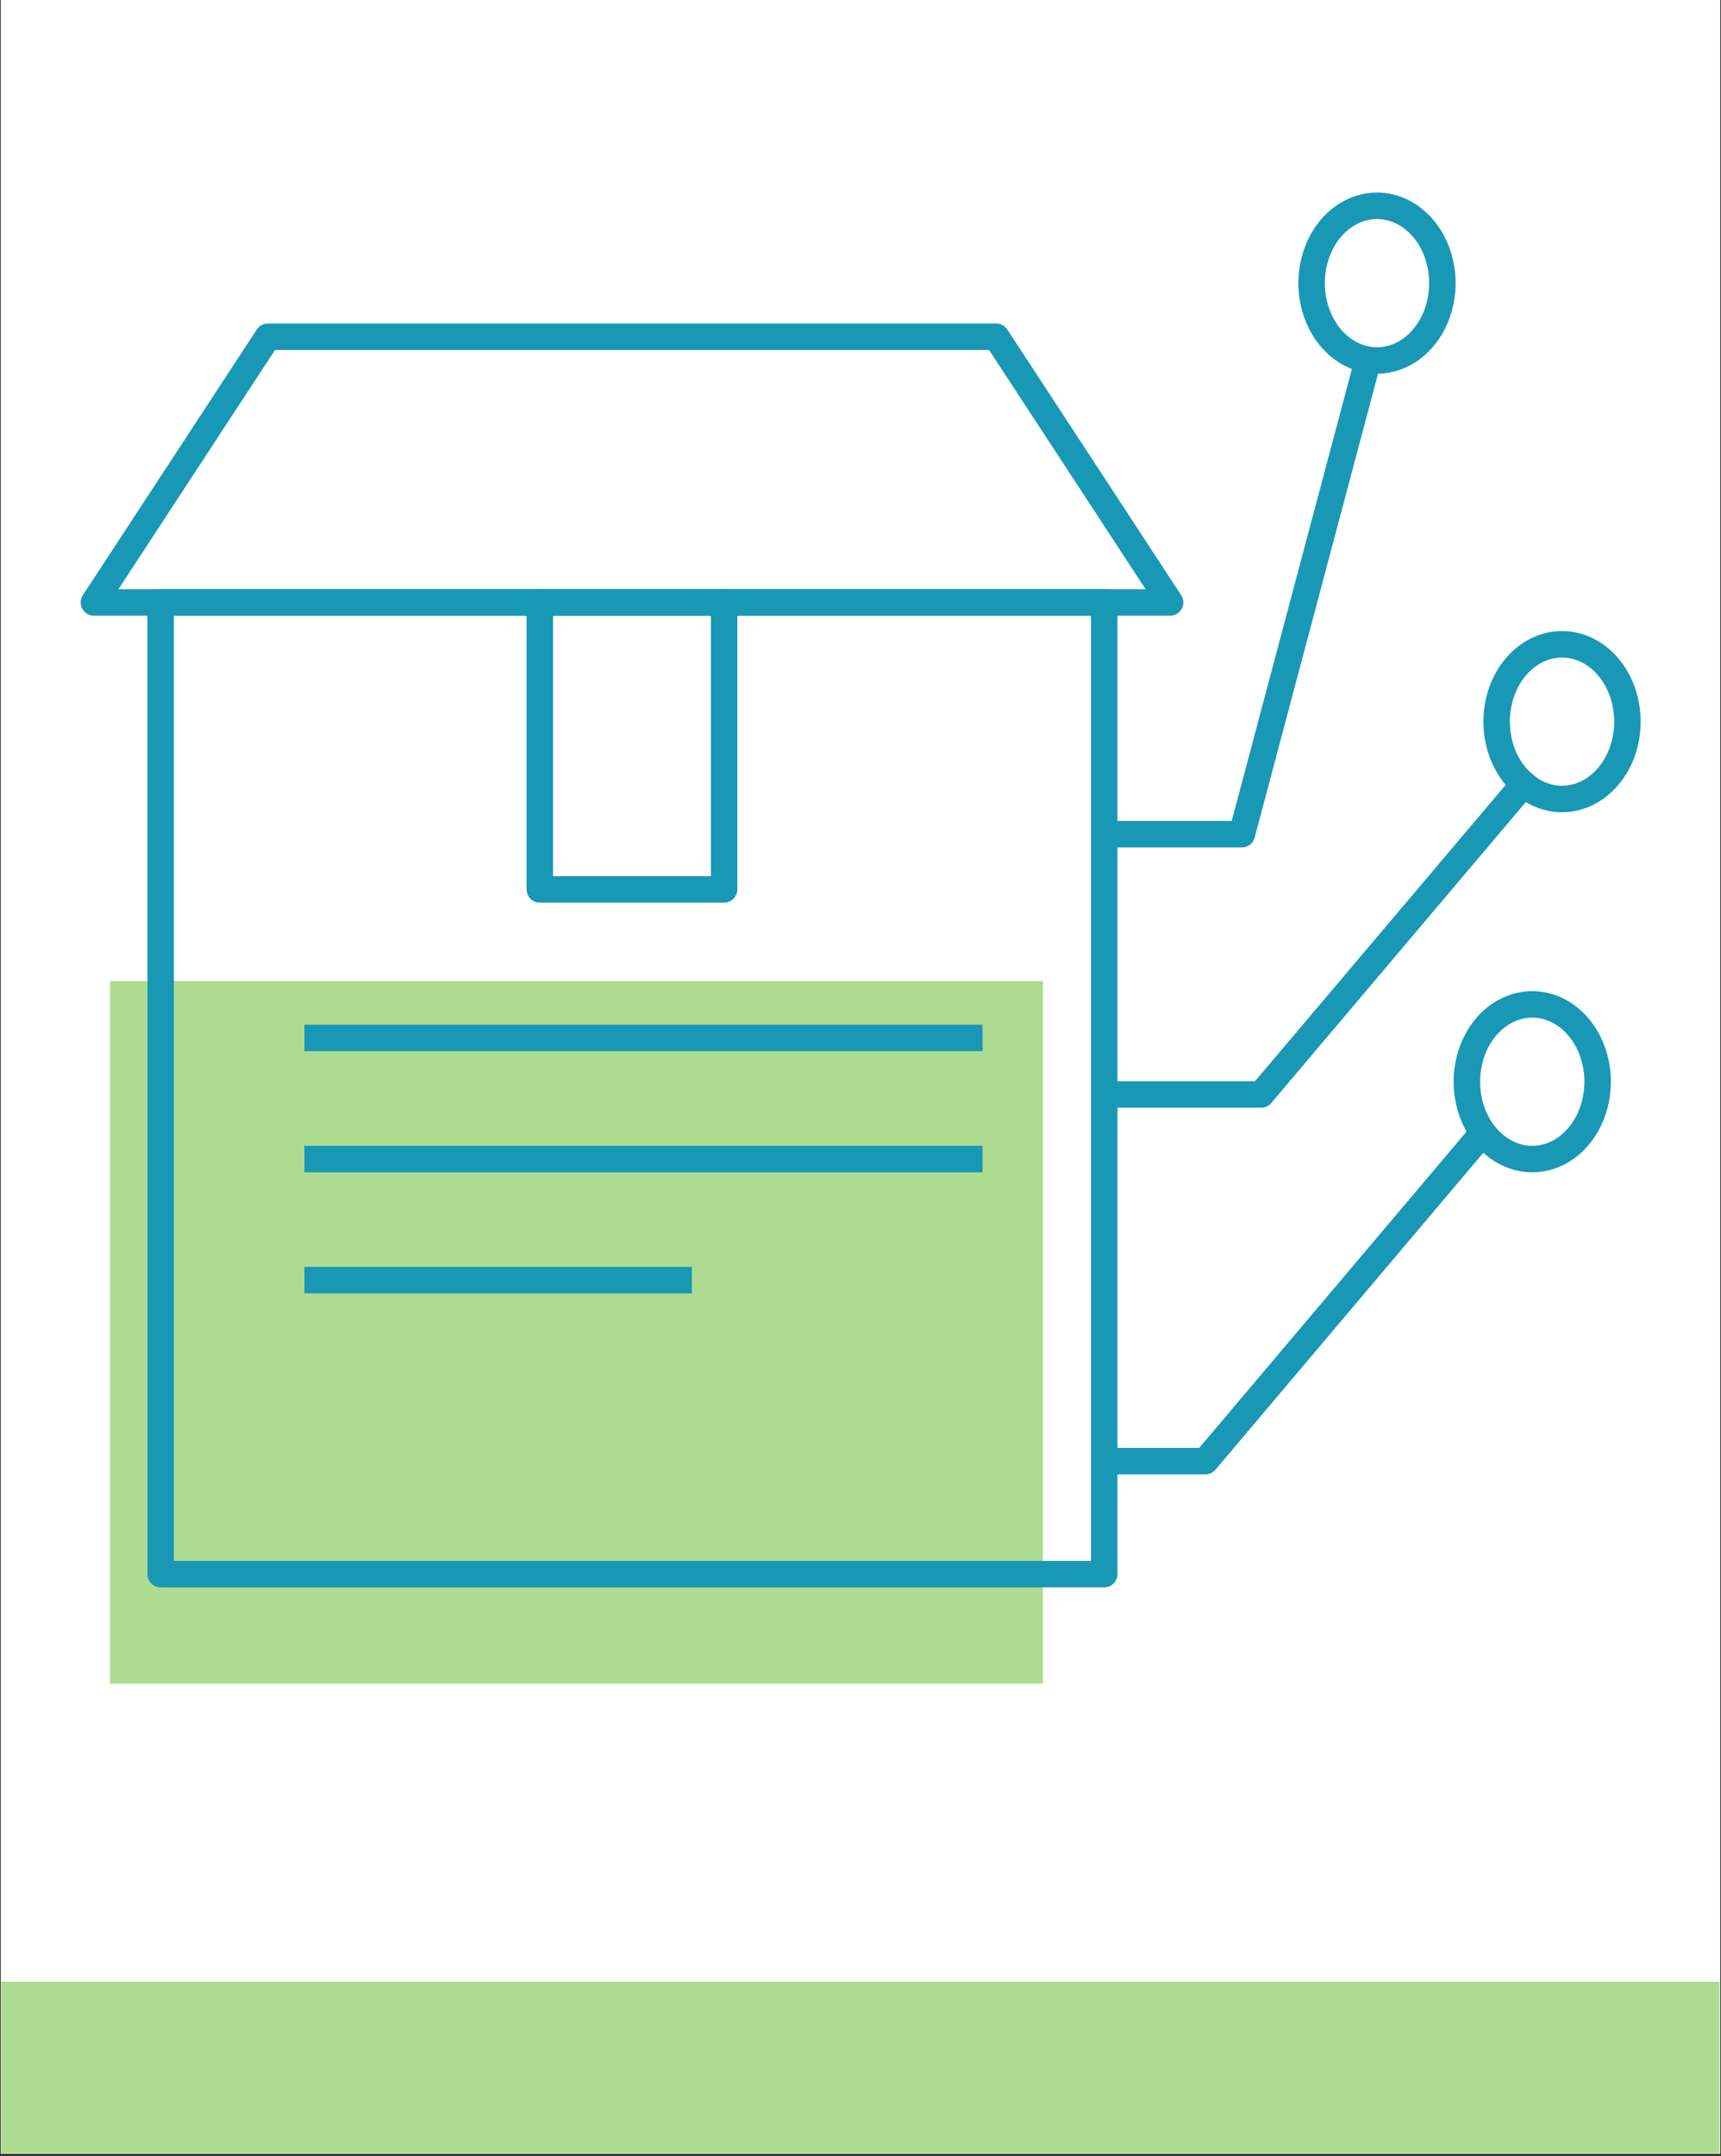
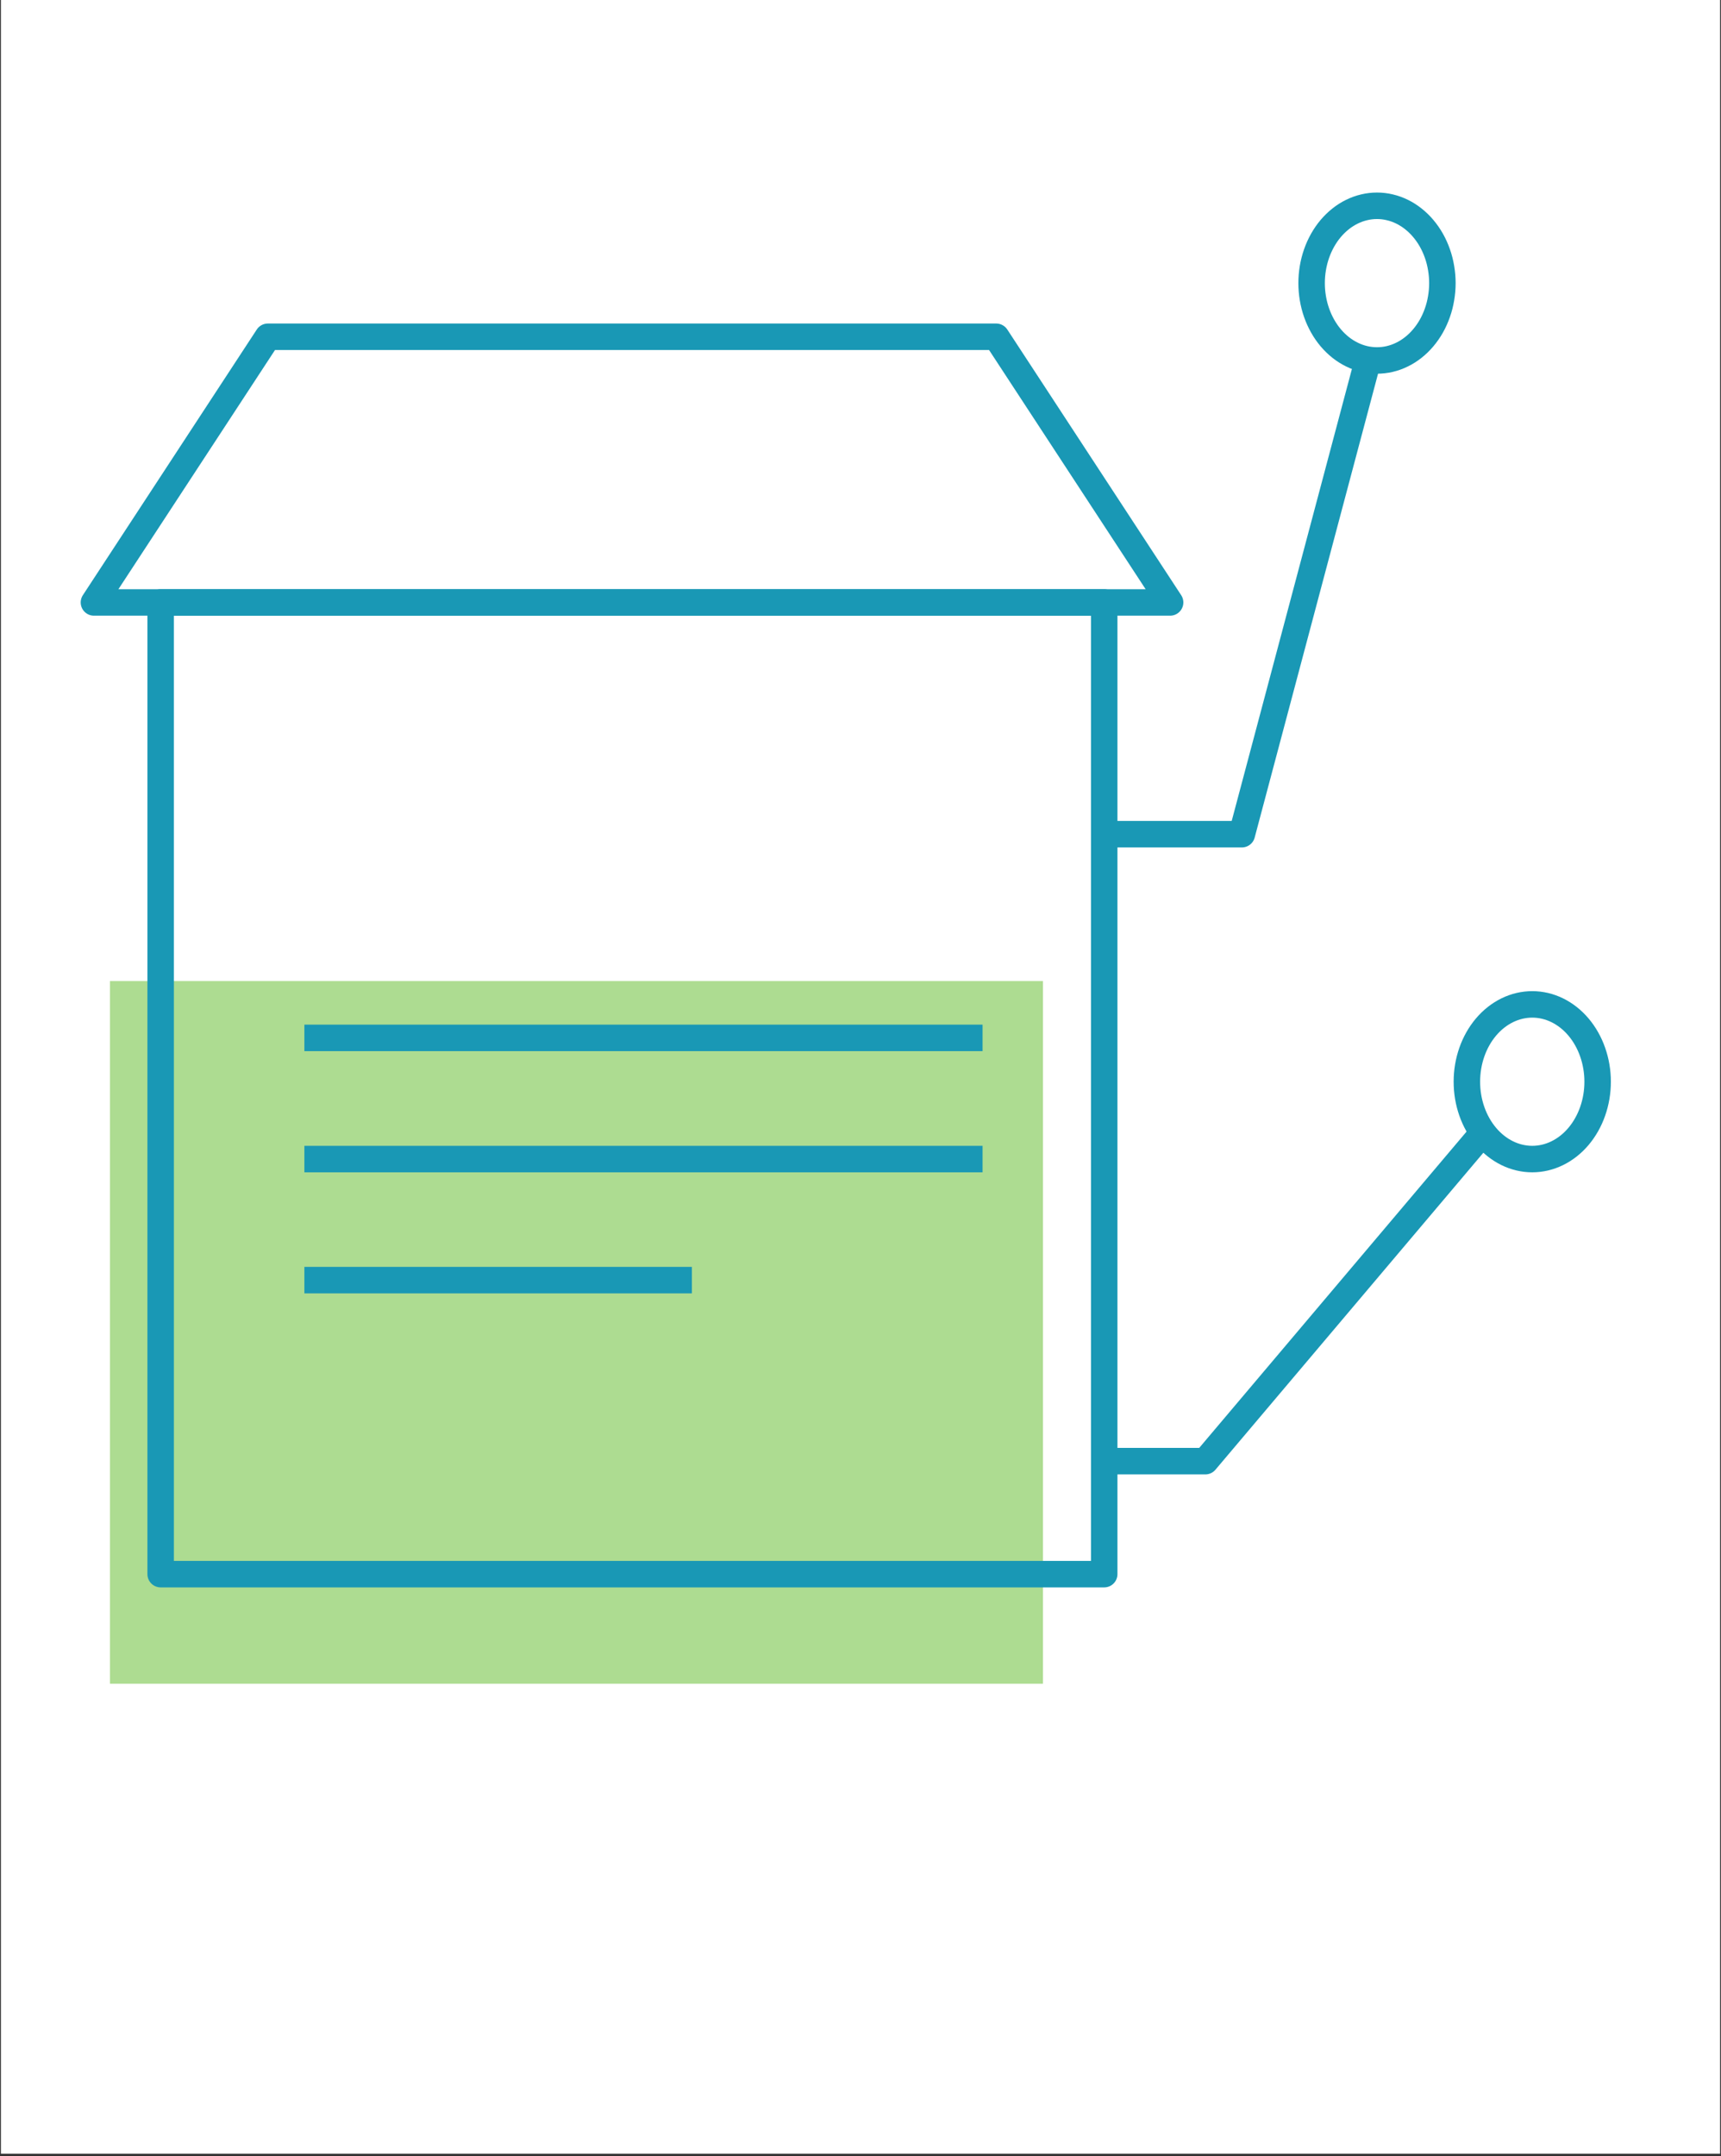
<svg xmlns="http://www.w3.org/2000/svg" width="500" zoomAndPan="magnify" viewBox="0 0 375 469.5" height="626" preserveAspectRatio="xMidYMid meet" version="1.0">
  <rect x="0" y="0" width="375" height="469.5" fill="#333333" stroke="none" />
  <defs>
    <clipPath id="76ac6a4178">
      <path d="M 0.199 0 L 374.801 0 L 374.801 469 L 0.199 469 Z M 0.199 0 " clip-rule="nonzero" />
    </clipPath>
    <clipPath id="529ddadba5">
      <path d="M 0.199 431.539 L 374.801 431.539 L 374.801 469 L 0.199 469 Z M 0.199 431.539 " clip-rule="nonzero" />
    </clipPath>
  </defs>
  <g clip-path="url(#76ac6a4178)">
    <path fill="#ffffff" d="M 0.199 0 L 374.801 0 L 374.801 469 L 0.199 469 Z M 0.199 0 " fill-opacity="1" fill-rule="nonzero" />
-     <path fill="#ffffff" d="M 0.199 0 L 374.801 0 L 374.801 469 L 0.199 469 Z M 0.199 0 " fill-opacity="1" fill-rule="nonzero" />
  </g>
  <g clip-path="url(#529ddadba5)">
-     <path fill="#addc91" d="M 0.199 431.539 L 374.652 431.539 L 374.652 543.922 L 0.199 543.922 Z M 0.199 431.539 " fill-opacity="1" fill-rule="nonzero" />
-   </g>
+     </g>
  <path fill="#addc91" d="M 23.957 213.641 L 227.254 213.641 L 227.254 366.66 L 23.957 366.66 Z M 23.957 213.641 " fill-opacity="1" fill-rule="nonzero" />
  <path stroke-linecap="butt" transform="matrix(2.884, 0, 0, 2.884, 14.498, 37.46)" fill="none" stroke-linejoin="round" d="M 7.111 32.5 L 78.4 32.5 L 78.4 105.871 L 7.111 105.871 Z M 7.111 32.5 " stroke="#1998b5" stroke-width="2" stroke-opacity="1" stroke-miterlimit="4" />
-   <path stroke-linecap="butt" transform="matrix(2.884, 0, 0, 2.884, 14.498, 37.46)" fill="none" stroke-linejoin="round" d="M 35.76 32.5 L 49.68 32.5 L 49.68 54.17 L 35.76 54.17 Z M 35.76 32.5 " stroke="#1998b5" stroke-width="2" stroke-opacity="1" stroke-miterlimit="4" />
  <path stroke-linecap="butt" transform="matrix(2.884, 0, 0, 2.884, 14.498, 37.46)" fill="none" stroke-linejoin="round" d="M 78.4 49.999 L 88.801 49.999 L 98.32 14.229 " stroke="#1998b5" stroke-width="2" stroke-opacity="1" stroke-miterlimit="4" />
-   <path stroke-linecap="butt" transform="matrix(2.884, 0, 0, 2.884, 14.498, 37.46)" fill="none" stroke-linejoin="round" d="M 78.4 69.65 L 90.26 69.65 L 110.74 45.45 " stroke="#1998b5" stroke-width="2" stroke-opacity="1" stroke-miterlimit="4" />
  <path stroke-linecap="butt" transform="matrix(2.884, 0, 0, 2.884, 14.498, 37.46)" fill="none" stroke-linejoin="round" d="M 78.4 97.34 L 86.041 97.34 L 106.77 72.829 " stroke="#1998b5" stroke-width="2" stroke-opacity="1" stroke-miterlimit="4" />
  <path stroke-linecap="butt" transform="matrix(2.884, 0, 0, 2.884, 14.498, 37.46)" fill="none" stroke-linejoin="round" d="M 103.951 8.39 C 103.951 8.773 103.918 9.154 103.854 9.529 C 103.792 9.905 103.699 10.271 103.574 10.624 C 103.45 10.979 103.298 11.315 103.118 11.635 C 102.938 11.953 102.732 12.248 102.503 12.519 C 102.274 12.791 102.024 13.032 101.754 13.246 C 101.485 13.459 101.2 13.639 100.901 13.785 C 100.6 13.933 100.291 14.043 99.973 14.118 C 99.655 14.193 99.334 14.229 99.01 14.229 C 98.685 14.229 98.364 14.193 98.046 14.118 C 97.728 14.043 97.419 13.933 97.12 13.785 C 96.82 13.639 96.535 13.459 96.265 13.246 C 95.996 13.032 95.747 12.791 95.516 12.519 C 95.287 12.248 95.083 11.953 94.903 11.635 C 94.723 11.315 94.57 10.979 94.446 10.624 C 94.322 10.271 94.228 9.905 94.165 9.529 C 94.101 9.154 94.07 8.773 94.07 8.39 C 94.07 8.007 94.101 7.626 94.165 7.251 C 94.228 6.874 94.322 6.509 94.446 6.155 C 94.57 5.801 94.723 5.465 94.903 5.145 C 95.083 4.827 95.287 4.532 95.516 4.261 C 95.747 3.99 95.996 3.748 96.265 3.535 C 96.535 3.321 96.82 3.141 97.12 2.995 C 97.419 2.848 97.728 2.737 98.046 2.663 C 98.364 2.587 98.685 2.55 99.01 2.55 C 99.334 2.55 99.655 2.587 99.973 2.663 C 100.291 2.737 100.6 2.848 100.901 2.995 C 101.2 3.141 101.485 3.321 101.754 3.535 C 102.024 3.748 102.274 3.99 102.503 4.261 C 102.732 4.532 102.938 4.827 103.118 5.145 C 103.298 5.465 103.45 5.801 103.574 6.155 C 103.699 6.509 103.792 6.874 103.854 7.251 C 103.918 7.626 103.951 8.007 103.951 8.39 Z M 103.951 8.39 " stroke="#1998b5" stroke-width="2" stroke-opacity="1" stroke-miterlimit="4" />
-   <path stroke-linecap="butt" transform="matrix(2.884, 0, 0, 2.884, 14.498, 37.46)" fill="none" stroke-linejoin="round" d="M 117.931 41.5 C 117.931 41.883 117.898 42.264 117.834 42.639 C 117.772 43.015 117.679 43.381 117.554 43.735 C 117.43 44.089 117.278 44.425 117.098 44.745 C 116.918 45.063 116.713 45.358 116.483 45.629 C 116.254 45.9 116.005 46.142 115.734 46.356 C 115.464 46.569 115.18 46.749 114.881 46.895 C 114.58 47.042 114.271 47.153 113.953 47.227 C 113.636 47.303 113.314 47.34 112.99 47.34 C 112.665 47.34 112.344 47.303 112.026 47.227 C 111.708 47.153 111.399 47.042 111.1 46.895 C 110.8 46.749 110.515 46.569 110.245 46.356 C 109.976 46.142 109.727 45.9 109.496 45.629 C 109.267 45.358 109.063 45.063 108.883 44.745 C 108.703 44.425 108.55 44.089 108.426 43.735 C 108.302 43.381 108.208 43.015 108.145 42.639 C 108.081 42.264 108.05 41.883 108.05 41.5 C 108.05 41.117 108.081 40.736 108.145 40.361 C 108.208 39.985 108.302 39.619 108.426 39.266 C 108.55 38.911 108.703 38.575 108.883 38.255 C 109.063 37.937 109.267 37.642 109.496 37.371 C 109.727 37.099 109.976 36.858 110.245 36.644 C 110.515 36.431 110.8 36.251 111.1 36.105 C 111.399 35.958 111.708 35.847 112.026 35.772 C 112.344 35.697 112.665 35.661 112.99 35.661 C 113.314 35.661 113.636 35.697 113.953 35.772 C 114.271 35.847 114.58 35.958 114.881 36.105 C 115.18 36.251 115.464 36.431 115.734 36.644 C 116.005 36.858 116.254 37.099 116.483 37.371 C 116.713 37.642 116.918 37.937 117.098 38.255 C 117.278 38.575 117.43 38.911 117.554 39.266 C 117.679 39.619 117.772 39.985 117.834 40.361 C 117.898 40.736 117.931 41.117 117.931 41.5 Z M 117.931 41.5 " stroke="#1998b5" stroke-width="2" stroke-opacity="1" stroke-miterlimit="4" />
  <path stroke-linecap="butt" transform="matrix(2.884, 0, 0, 2.884, 14.498, 37.46)" fill="none" stroke-linejoin="round" d="M 115.68 68.689 C 115.68 69.074 115.649 69.453 115.585 69.83 C 115.521 70.205 115.428 70.57 115.303 70.925 C 115.18 71.279 115.027 71.616 114.847 71.934 C 114.667 72.254 114.462 72.548 114.233 72.82 C 114.003 73.091 113.754 73.333 113.485 73.546 C 113.215 73.758 112.931 73.939 112.63 74.085 C 112.331 74.232 112.022 74.343 111.704 74.418 C 111.385 74.492 111.065 74.53 110.74 74.53 C 110.416 74.53 110.095 74.492 109.777 74.418 C 109.458 74.343 109.15 74.232 108.849 74.085 C 108.55 73.939 108.265 73.758 107.996 73.546 C 107.726 73.333 107.476 73.091 107.247 72.82 C 107.018 72.548 106.812 72.254 106.632 71.934 C 106.452 71.616 106.3 71.279 106.176 70.925 C 106.052 70.57 105.958 70.205 105.895 69.83 C 105.832 69.453 105.801 69.074 105.801 68.689 C 105.801 68.306 105.832 67.927 105.895 67.551 C 105.958 67.174 106.052 66.81 106.176 66.455 C 106.3 66.101 106.452 65.764 106.632 65.446 C 106.812 65.126 107.018 64.831 107.247 64.56 C 107.476 64.289 107.726 64.047 107.996 63.834 C 108.265 63.622 108.55 63.442 108.849 63.294 C 109.15 63.148 109.458 63.037 109.777 62.962 C 110.095 62.888 110.416 62.85 110.74 62.85 C 111.065 62.85 111.385 62.888 111.704 62.962 C 112.022 63.037 112.331 63.148 112.63 63.294 C 112.931 63.442 113.215 63.622 113.485 63.834 C 113.754 64.047 114.003 64.289 114.233 64.56 C 114.462 64.831 114.667 65.126 114.847 65.446 C 115.027 65.764 115.18 66.101 115.303 66.455 C 115.428 66.81 115.521 67.174 115.585 67.551 C 115.649 67.927 115.68 68.306 115.68 68.689 Z M 115.68 68.689 " stroke="#1998b5" stroke-width="2" stroke-opacity="1" stroke-miterlimit="4" />
  <path stroke-linecap="butt" transform="matrix(2.884, 0, 0, 2.884, 14.498, 37.46)" fill="none" stroke-linejoin="round" d="M 83.379 32.5 L 2.07 32.5 L 15.21 12.44 L 70.241 12.44 Z M 83.379 32.5 " stroke="#1998b5" stroke-width="2" stroke-opacity="1" stroke-miterlimit="4" />
  <path stroke-linecap="butt" transform="matrix(2.884, 0, 0, 2.884, 14.498, 37.46)" fill="none" stroke-linejoin="round" d="M 17.97 65.38 L 69.21 65.38 " stroke="#1998b5" stroke-width="2" stroke-opacity="1" stroke-miterlimit="4" />
  <path stroke-linecap="butt" transform="matrix(2.884, 0, 0, 2.884, 14.498, 37.46)" fill="none" stroke-linejoin="round" d="M 17.97 74.53 L 69.21 74.53 " stroke="#1998b5" stroke-width="2" stroke-opacity="1" stroke-miterlimit="4" />
  <path stroke-linecap="butt" transform="matrix(2.884, 0, 0, 2.884, 14.498, 37.46)" fill="none" stroke-linejoin="round" d="M 17.97 83.67 L 47.249 83.67 " stroke="#1998b5" stroke-width="2" stroke-opacity="1" stroke-miterlimit="4" />
</svg>